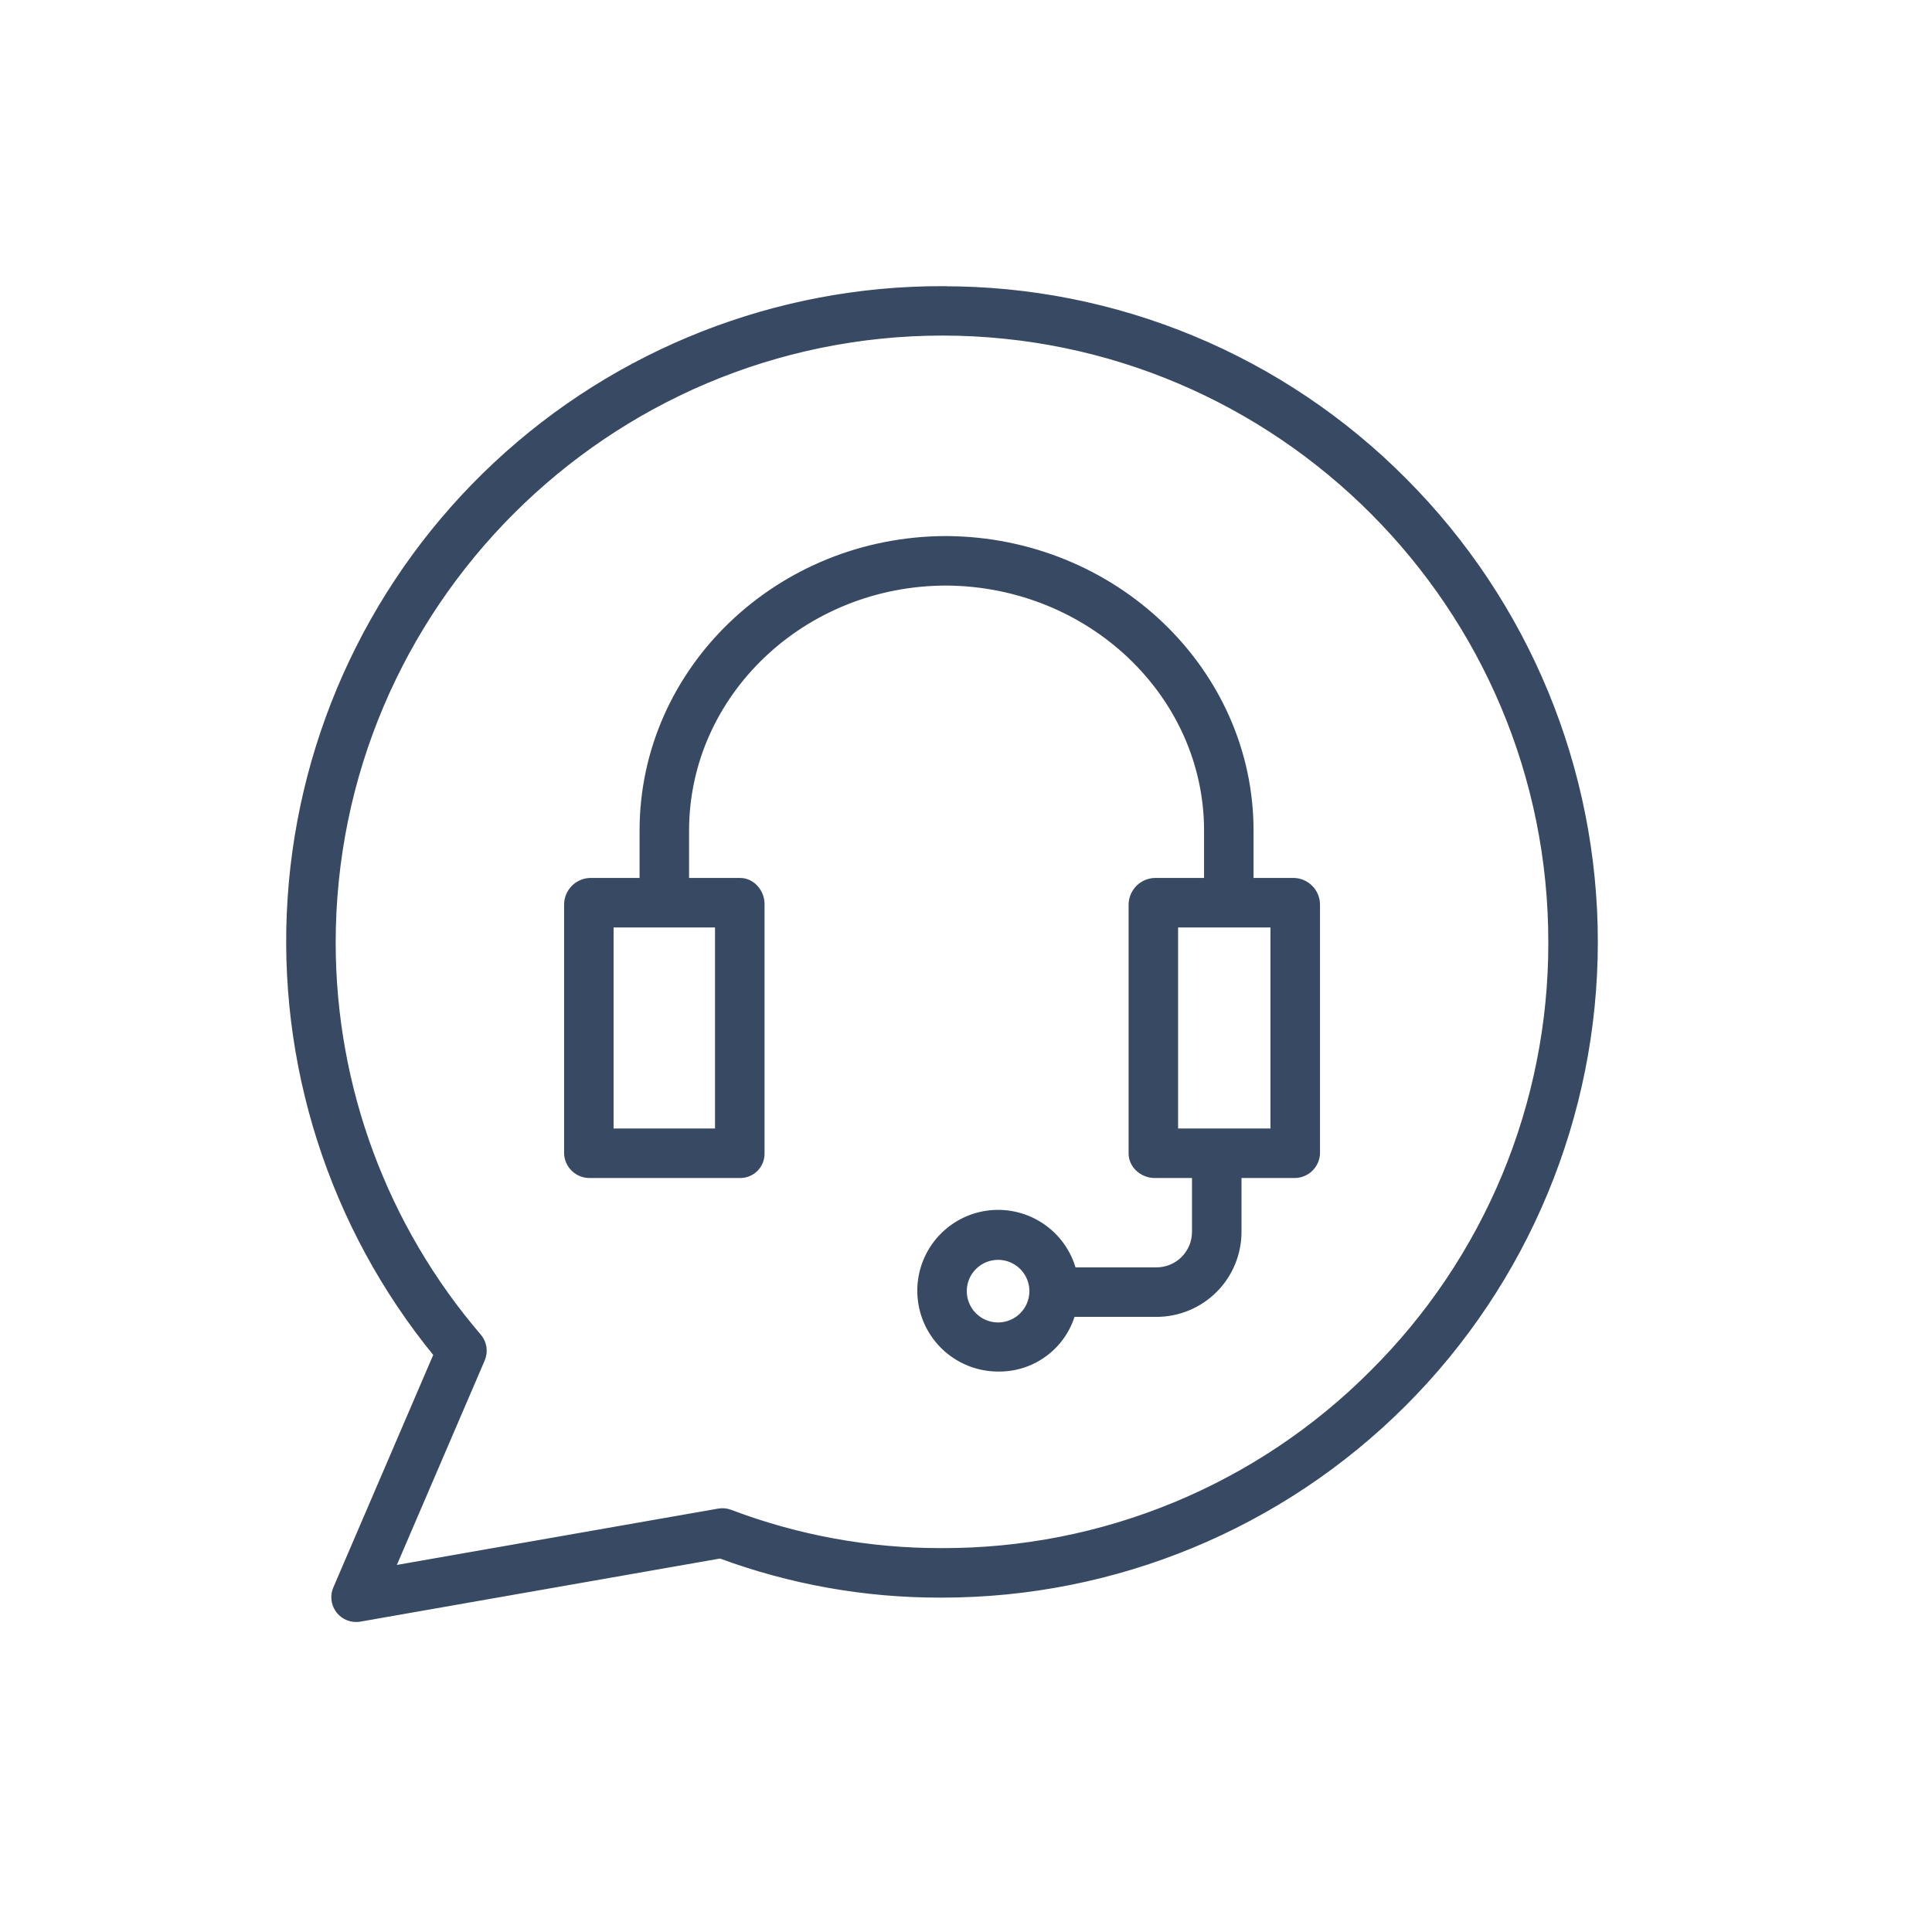
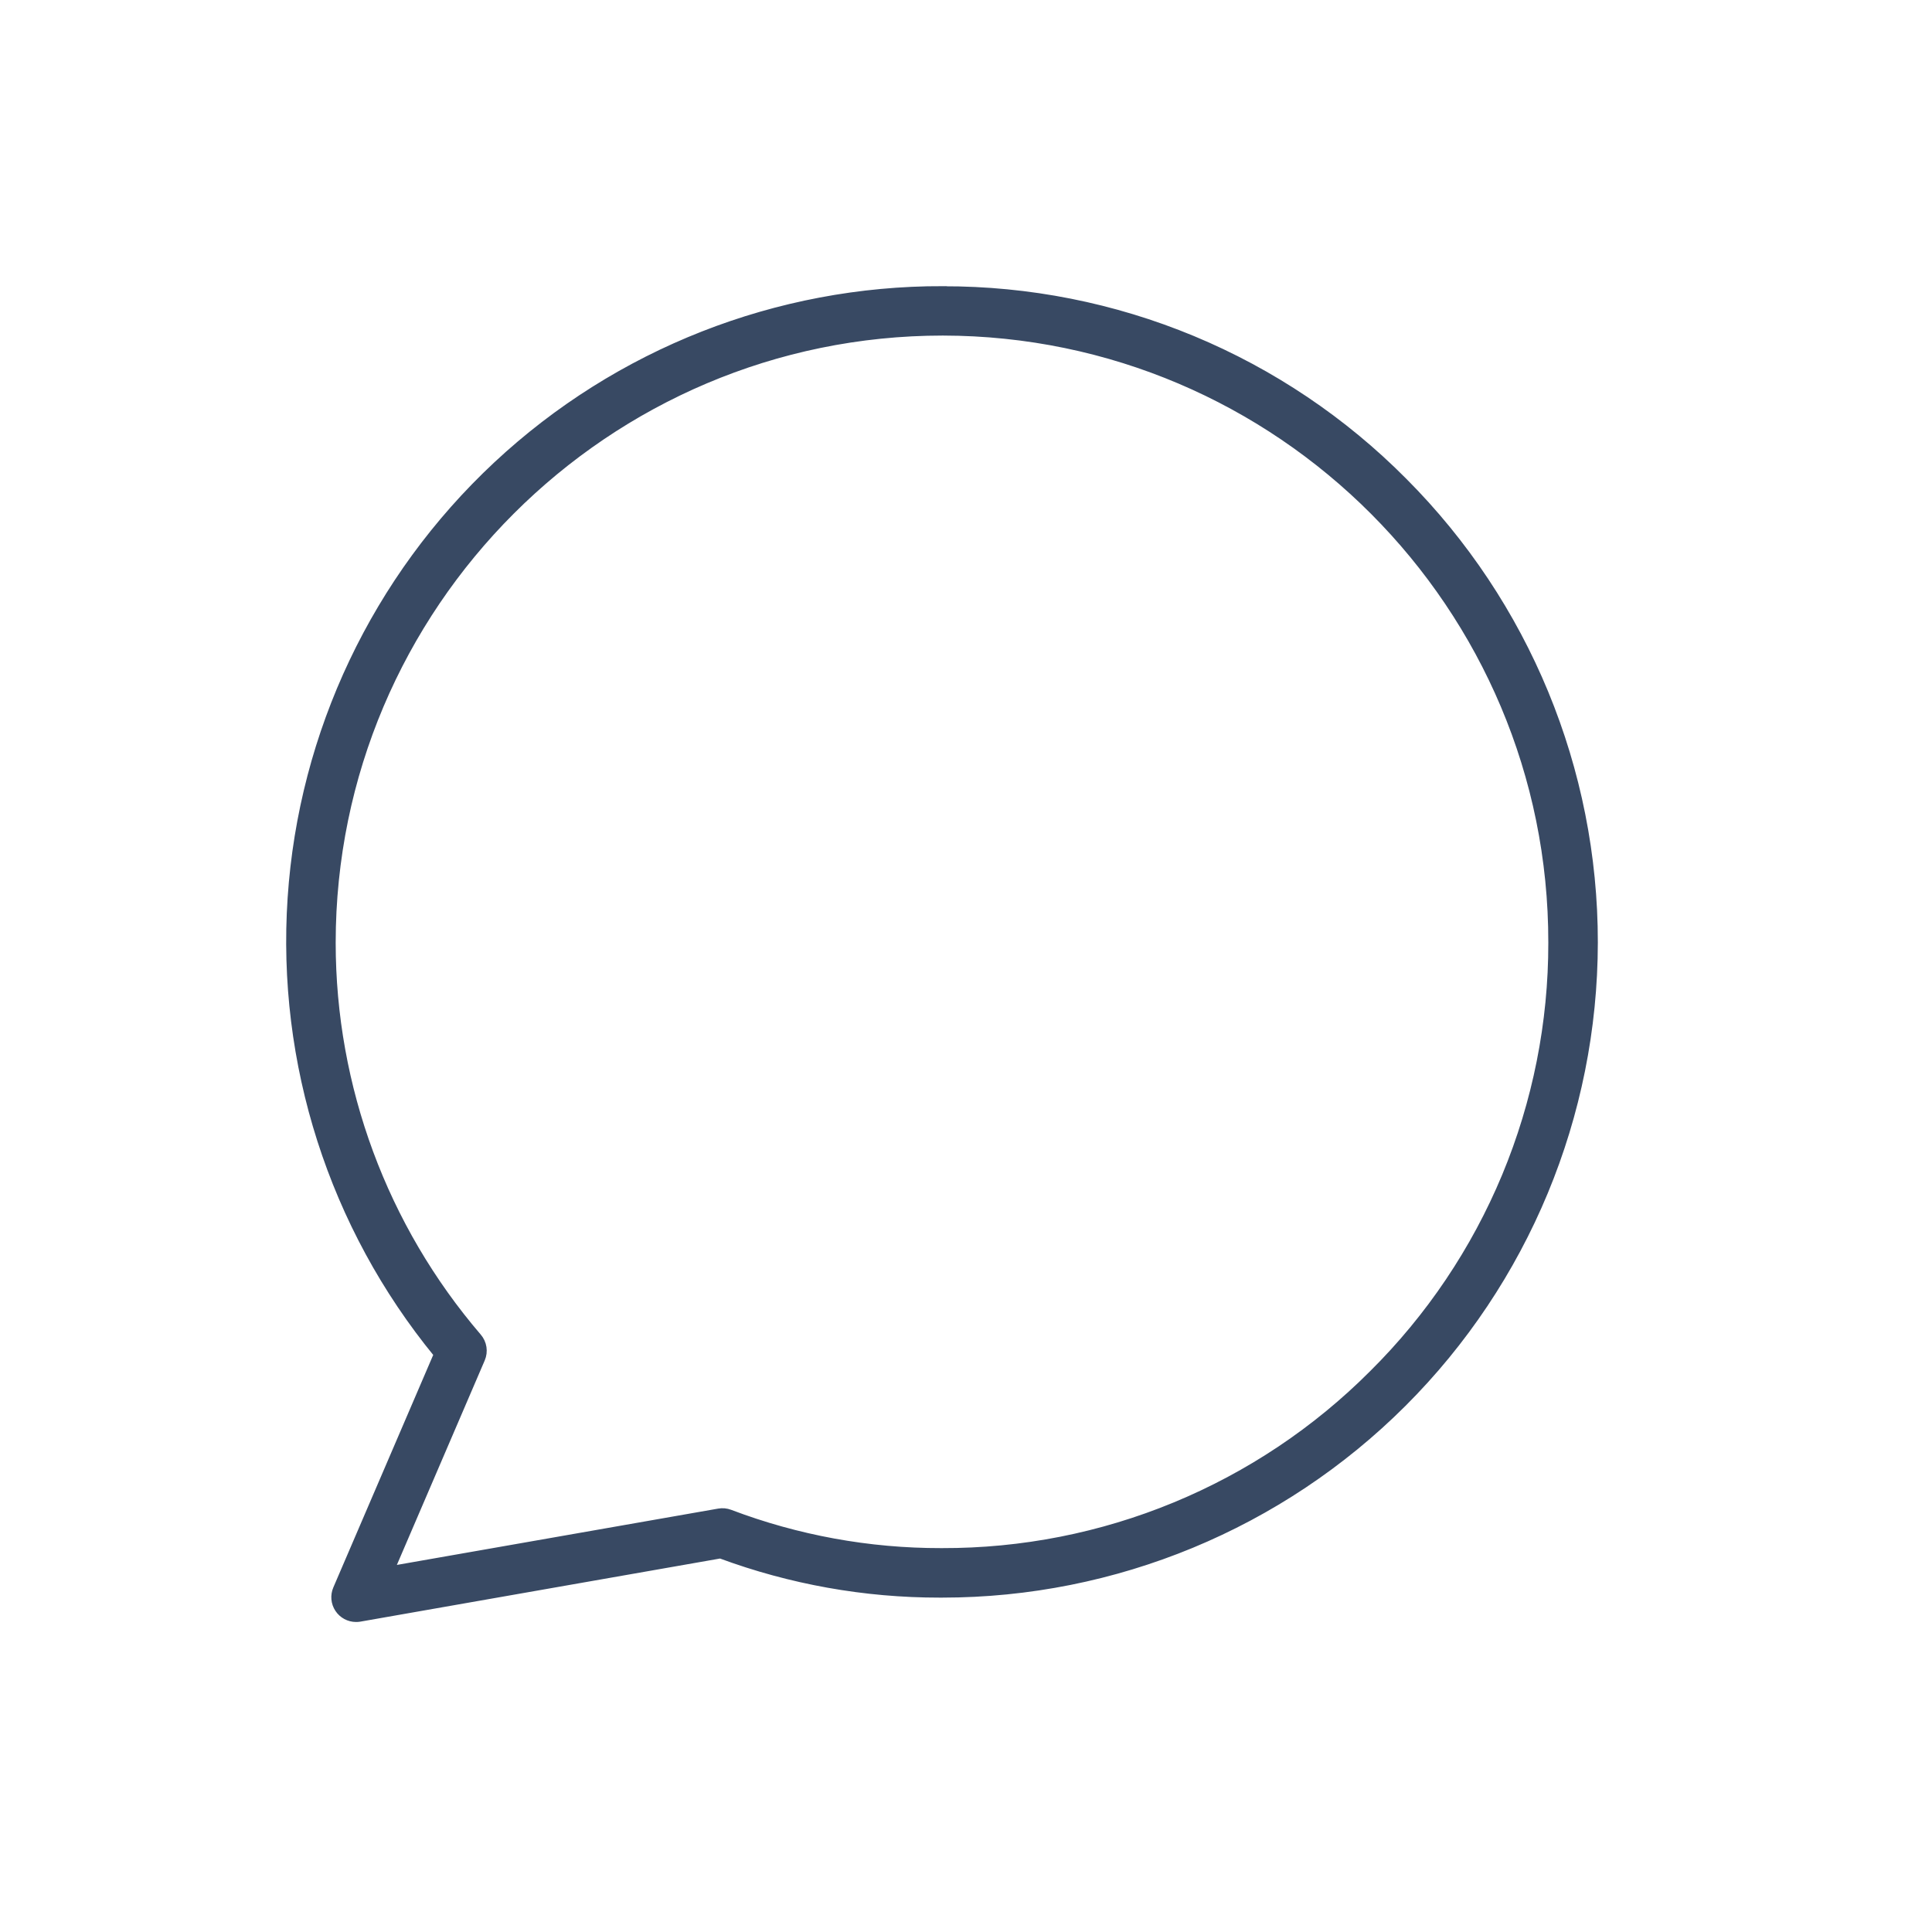
<svg xmlns="http://www.w3.org/2000/svg" width="80" height="80" viewBox="0 0 80 80" fill="none">
  <path d="M58.129 19.935C55.631 17.415 52.658 15.416 49.382 14.054C46.105 12.692 42.591 11.995 39.042 12.004V11.999C32.187 11.983 25.583 14.577 20.572 19.254C15.56 23.932 12.517 30.341 12.06 37.181C11.603 44.021 13.767 50.779 18.112 56.081L13.94 65.793H13.94C13.824 66.064 13.851 66.374 14.014 66.62C14.175 66.865 14.45 67.013 14.744 67.013C14.795 67.014 14.845 67.009 14.895 67.001L29.829 64.381C32.735 65.457 35.81 66.007 38.908 66.004H39.008C46.165 66.005 53.03 63.164 58.094 58.106C63.158 53.047 66.006 46.186 66.013 39.028C66.019 31.871 63.184 25.004 58.129 19.935L58.129 19.935ZM56.841 56.882C54.501 59.228 51.721 61.086 48.66 62.351C45.598 63.617 42.317 64.263 39.004 64.254H38.969C35.981 64.259 33.018 63.719 30.224 62.659C30.076 62.603 29.917 62.588 29.761 62.616L16.186 64.996L19.933 56.275H19.933C20.065 55.968 20.011 55.614 19.793 55.36C15.895 50.815 13.751 45.025 13.75 39.036C13.752 25.093 25.098 13.746 39.042 13.745C52.968 13.764 64.282 25.109 64.262 39.035C64.267 42.353 63.613 45.639 62.34 48.703C61.065 51.766 59.196 54.547 56.84 56.883L56.841 56.882Z" fill="#384963" stroke="#384963" stroke-width="0.3" />
-   <path d="M53.59 36.504H51.757V34.397C51.757 27.798 46.133 22.392 39.195 22.347C32.259 22.347 26.633 27.752 26.633 34.397V36.504H24.425C23.923 36.526 23.523 36.931 23.508 37.433V47.764C23.528 48.253 23.935 48.637 24.425 48.629H30.647C30.876 48.63 31.097 48.54 31.259 48.377C31.421 48.215 31.51 47.994 31.508 47.764V37.433C31.508 36.95 31.13 36.504 30.647 36.504H28.383V34.397C28.383 28.718 33.225 24.097 39.19 24.097C45.163 24.136 50.008 28.756 50.008 34.397V36.504H47.81C47.306 36.525 46.903 36.929 46.883 37.433V47.764C46.883 48.247 47.327 48.629 47.81 48.629H49.508V50.999C49.51 51.434 49.339 51.851 49.031 52.157C48.723 52.464 48.305 52.633 47.87 52.629H44.422C44.217 51.855 43.73 51.186 43.056 50.754C42.382 50.322 41.571 50.158 40.783 50.295C39.994 50.432 39.286 50.86 38.797 51.494C38.309 52.128 38.076 52.922 38.145 53.72C38.213 54.517 38.578 55.26 39.168 55.801C39.758 56.342 40.529 56.642 41.329 56.643C42.016 56.654 42.688 56.438 43.24 56.029C43.792 55.619 44.194 55.039 44.383 54.379H47.87C48.769 54.383 49.632 54.029 50.268 53.394C50.904 52.76 51.26 51.898 51.258 50.999V48.629H53.591C54.081 48.637 54.487 48.253 54.508 47.764V37.433C54.493 36.931 54.093 36.526 53.591 36.504L53.59 36.504ZM29.757 46.879H25.257V38.254H29.757V46.879ZM41.329 54.91C40.744 54.91 40.217 54.558 39.993 54.017C39.769 53.477 39.892 52.855 40.306 52.441C40.72 52.028 41.342 51.904 41.882 52.128C42.423 52.352 42.775 52.879 42.775 53.464C42.774 54.263 42.127 54.909 41.329 54.91L41.329 54.91ZM52.757 46.879H48.632V38.254H52.757V46.879Z" fill="#384963" stroke="#384963" stroke-width="0.3" />
</svg>